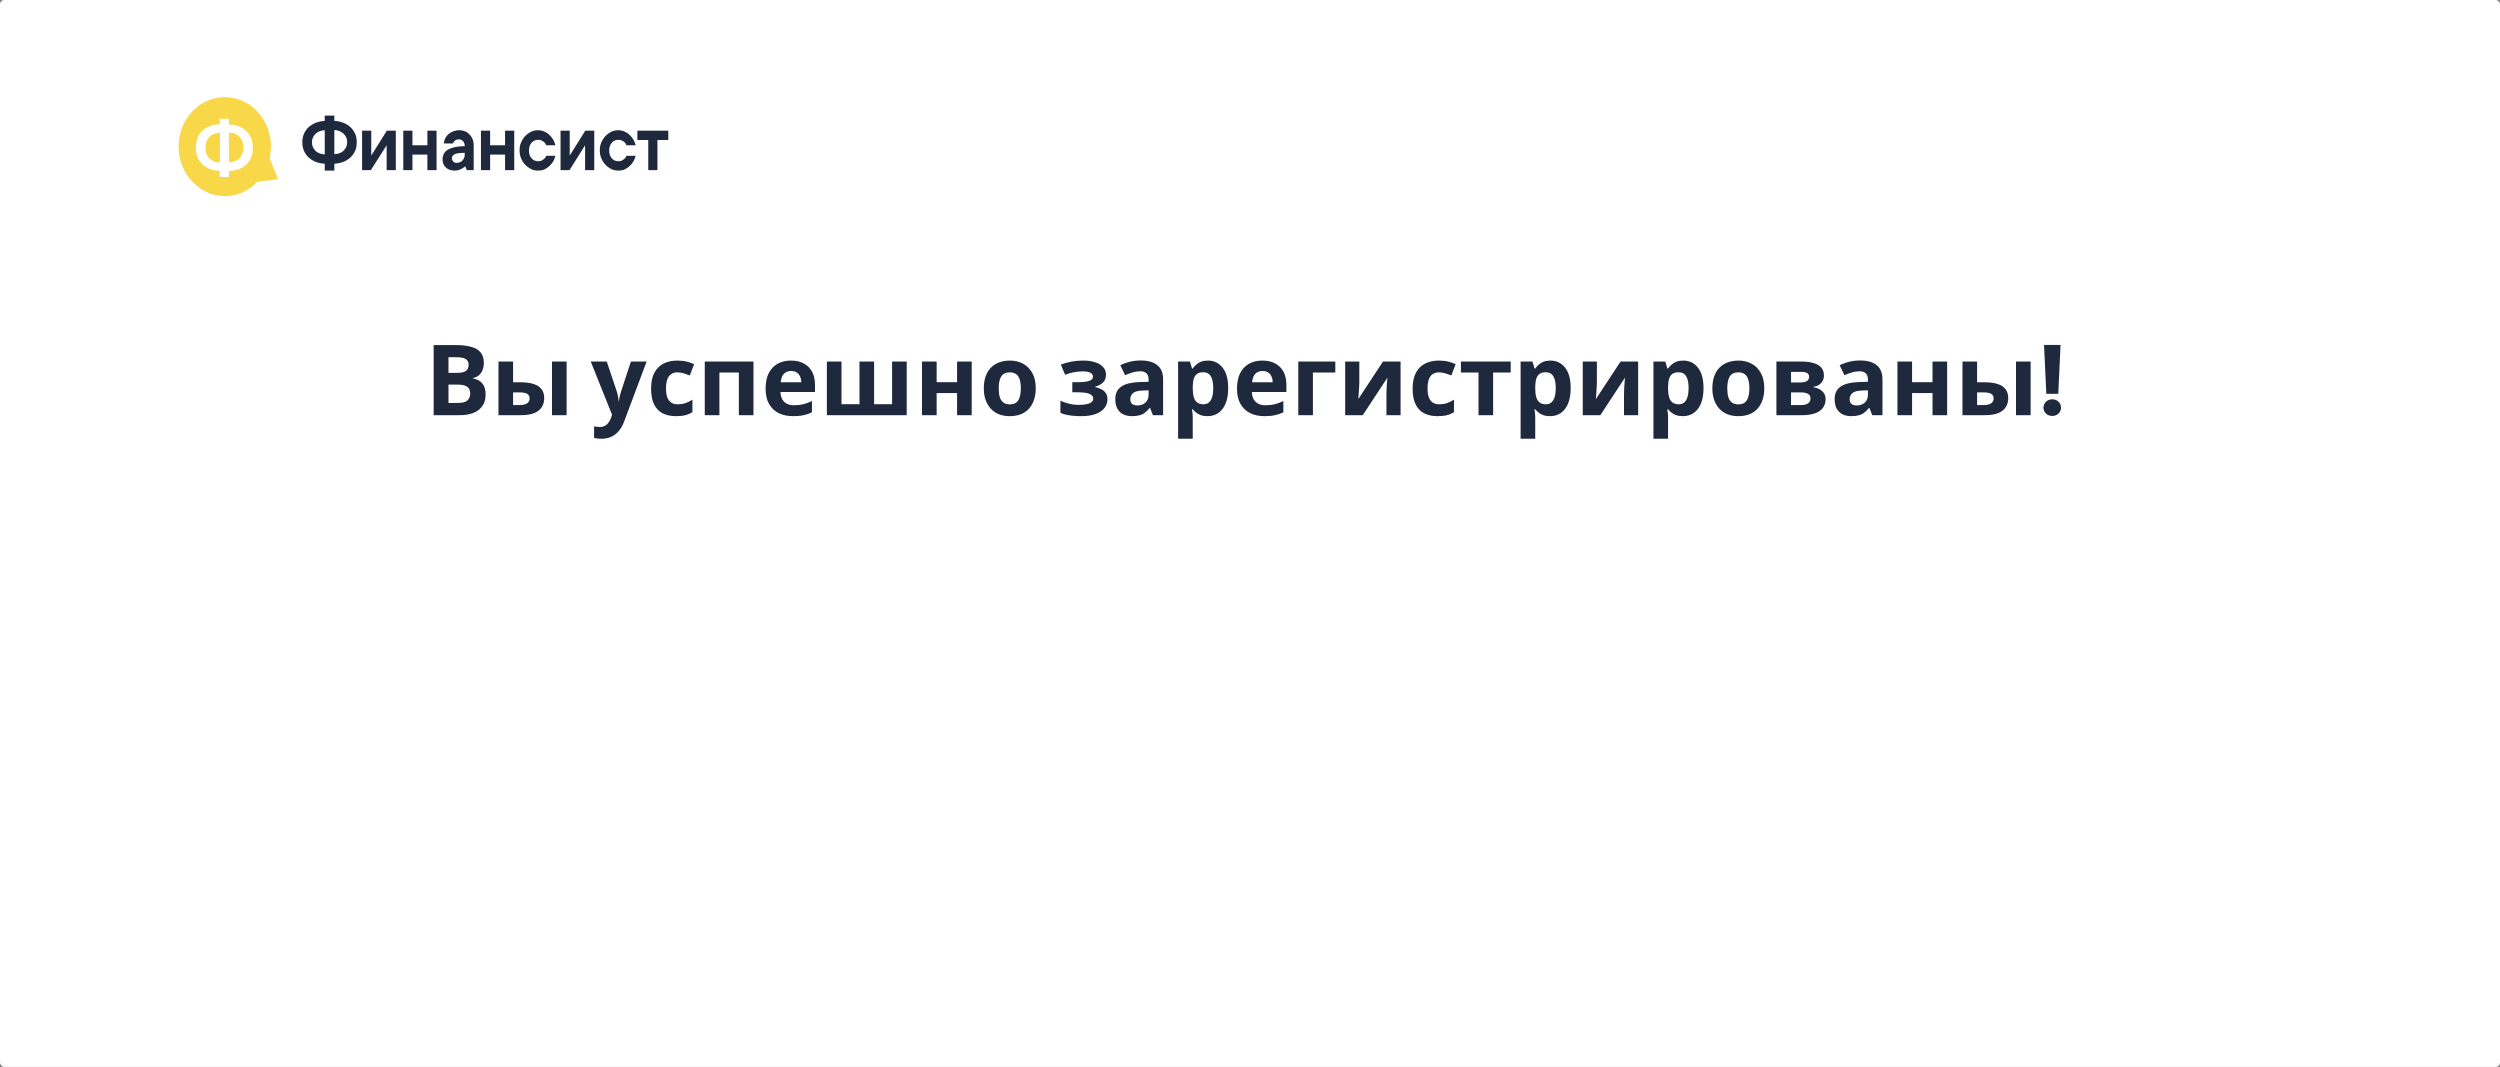
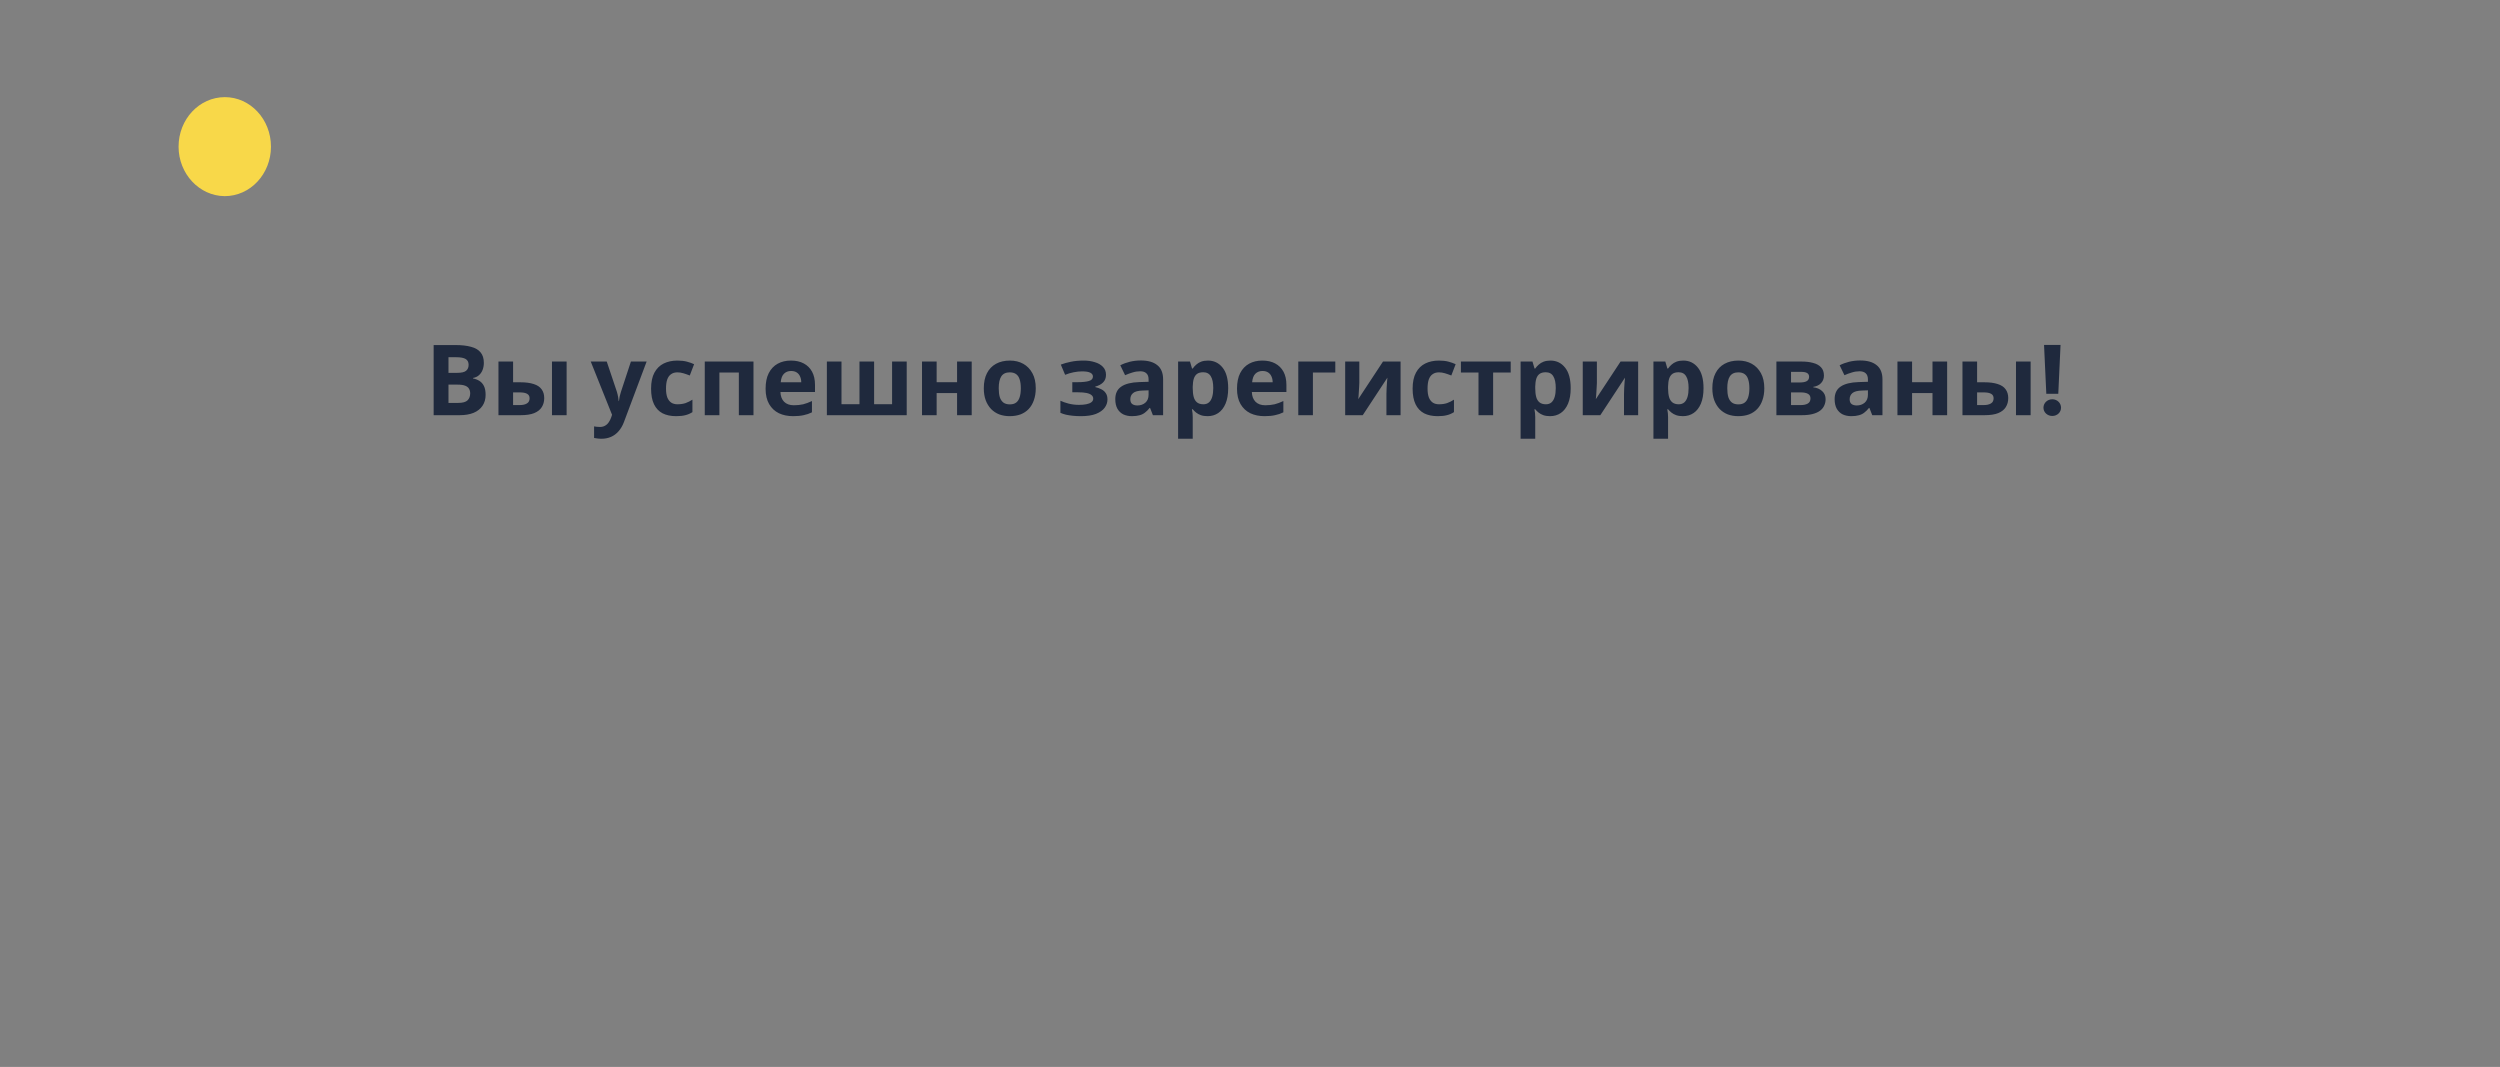
<svg xmlns="http://www.w3.org/2000/svg" width="560" height="239" viewBox="0 0 560 239" fill="none">
  <rect x="0" y="0" width="560" height="239" fill="#808080" stroke="none" />
-   <rect width="560" height="239" rx="1" fill="white" />
  <path d="M60.697 32.848C60.697 38.98 56.061 43.937 50.325 43.937C44.637 43.886 40 38.929 40 32.848C40 26.716 44.637 21.759 50.373 21.759C56.061 21.759 60.697 26.716 60.697 32.848Z" fill="#F8D849" />
-   <path d="M49.273 36.425V29.731C48.269 29.782 47.457 30.089 46.883 30.702C46.31 31.315 46.023 32.081 46.023 33.103C46.023 34.074 46.31 34.892 46.883 35.505C47.457 36.016 48.269 36.374 49.273 36.425ZM54.531 33.052C54.531 32.03 54.245 31.264 53.671 30.651C53.097 30.038 52.285 29.731 51.281 29.68V36.374C52.285 36.323 53.05 36.016 53.671 35.403C54.245 34.841 54.531 34.074 54.531 33.052ZM49.225 38.264C47.6 38.213 46.31 37.754 45.306 36.783C44.35 35.863 43.872 34.636 43.872 33.052C43.872 31.519 44.35 30.242 45.306 29.322C46.262 28.402 47.6 27.891 49.225 27.84V26.614H51.281V27.891C52.906 27.942 54.197 28.402 55.2 29.373C56.157 30.293 56.635 31.519 56.635 33.103C56.635 34.636 56.157 35.914 55.2 36.834C54.245 37.754 52.954 38.264 51.281 38.316V39.644H49.225V38.264Z" fill="white" />
-   <path d="M62.323 40.155L56.682 40.819L59.789 34.023L62.323 40.155Z" fill="#F8D849" />
-   <path d="M72.743 29.169C71.835 29.22 71.118 29.526 70.64 30.038C70.114 30.549 69.875 31.162 69.875 31.877C69.875 32.593 70.114 33.206 70.64 33.768C71.166 34.279 71.883 34.534 72.743 34.585V29.169ZM74.894 27.074C75.707 27.125 76.376 27.278 76.997 27.534C77.619 27.789 78.145 28.147 78.575 28.556C79.005 28.964 79.34 29.475 79.579 30.038C79.818 30.6 79.913 31.213 79.913 31.877C79.913 32.541 79.818 33.155 79.579 33.717C79.34 34.279 79.005 34.79 78.575 35.199C78.145 35.607 77.619 35.965 76.997 36.221C76.376 36.476 75.659 36.629 74.894 36.681V38.214H72.743V36.681C71.93 36.629 71.261 36.476 70.64 36.221C70.019 35.965 69.493 35.607 69.062 35.199C68.632 34.79 68.298 34.279 68.059 33.717C67.82 33.155 67.724 32.541 67.724 31.877C67.724 31.213 67.82 30.6 68.059 30.038C68.298 29.475 68.632 28.964 69.062 28.556C69.493 28.147 70.019 27.789 70.64 27.534C71.261 27.278 71.978 27.125 72.743 27.074V25.898H74.894V27.074ZM74.894 34.534C75.802 34.483 76.519 34.228 76.997 33.717C77.523 33.206 77.762 32.593 77.762 31.826C77.762 31.111 77.523 30.497 76.997 29.986C76.472 29.475 75.802 29.169 74.894 29.118V34.534ZM88.661 29.271V38.111H86.605V32.541L83.068 38.111H81.108V29.271H83.164V34.841L86.653 29.271C86.653 29.271 88.661 29.271 88.661 29.271ZM97.79 29.271V38.111H95.735V34.636H92.389V38.111H90.334V29.271H92.389V32.541H95.735V29.271H97.79ZM102.905 29.169C103.383 29.169 103.813 29.271 104.196 29.424C104.578 29.578 104.913 29.833 105.199 30.14C105.486 30.446 105.725 30.804 105.869 31.213C106.06 31.622 106.108 32.081 106.108 32.593V38.111H104.578L104.196 37.243C104.004 37.447 103.813 37.6 103.574 37.703C103.383 37.856 103.144 37.958 102.857 38.06C102.57 38.162 102.236 38.214 101.901 38.214C100.993 38.214 100.324 37.958 99.846 37.498C99.368 37.038 99.129 36.425 99.129 35.71C99.129 35.25 99.225 34.892 99.368 34.534C99.559 34.177 99.798 33.87 100.18 33.614C100.563 33.359 101.089 33.155 101.71 33.001C102.331 32.848 103.144 32.746 104.1 32.746C104.1 32.235 103.957 31.877 103.718 31.622C103.479 31.366 103.144 31.213 102.762 31.213C102.475 31.213 102.284 31.264 102.092 31.366C101.949 31.468 101.806 31.57 101.71 31.673C101.614 31.826 101.519 31.979 101.471 32.133H99.416C99.463 31.724 99.559 31.315 99.75 30.957C99.942 30.6 100.18 30.293 100.467 30.038C100.754 29.782 101.136 29.578 101.519 29.424C101.901 29.271 102.379 29.169 102.905 29.169ZM102.284 36.476C102.809 36.476 103.24 36.323 103.574 35.965C103.909 35.607 104.1 35.199 104.1 34.636V34.228C103.479 34.228 103.001 34.279 102.618 34.33C102.236 34.381 101.949 34.483 101.758 34.585C101.567 34.688 101.423 34.841 101.328 34.994C101.232 35.148 101.232 35.301 101.232 35.505C101.232 35.761 101.328 35.965 101.519 36.169C101.71 36.374 101.949 36.476 102.284 36.476ZM115.19 29.271V38.111H113.134V34.636H109.788V38.111H107.733V29.271H109.788V32.541H113.134V29.271C113.134 29.271 115.19 29.271 115.19 29.271ZM124.415 34.841C124.32 35.301 124.176 35.71 123.937 36.118C123.698 36.527 123.411 36.885 123.077 37.191C122.742 37.498 122.36 37.754 121.93 37.958C121.499 38.162 121.021 38.214 120.543 38.214C119.97 38.214 119.444 38.111 118.918 37.856C118.44 37.6 118.01 37.294 117.628 36.885C117.245 36.476 116.958 36.016 116.719 35.454C116.48 34.892 116.385 34.33 116.385 33.666C116.385 33.052 116.48 32.439 116.719 31.928C116.958 31.366 117.245 30.906 117.628 30.497C118.01 30.089 118.44 29.782 118.918 29.526C119.444 29.271 119.97 29.169 120.543 29.169C121.021 29.169 121.499 29.271 121.93 29.475C122.36 29.68 122.742 29.884 123.077 30.242C123.411 30.549 123.698 30.906 123.937 31.315C124.176 31.724 124.32 32.133 124.415 32.541H122.36C122.264 32.286 122.121 32.081 121.977 31.928C121.834 31.775 121.643 31.622 121.404 31.519C121.165 31.366 120.878 31.315 120.543 31.315C119.97 31.315 119.444 31.519 119.062 31.979C118.679 32.439 118.488 33.001 118.488 33.717C118.488 34.432 118.679 35.045 119.062 35.454C119.444 35.914 119.97 36.118 120.543 36.118C120.878 36.118 121.165 36.067 121.404 35.914C121.643 35.761 121.834 35.658 121.977 35.505C122.169 35.301 122.264 35.096 122.36 34.892H124.415V34.841ZM133.115 29.271V38.111H131.059V32.541L127.57 38.111H125.562V29.271H127.618V34.841L131.107 29.271C131.107 29.271 133.115 29.271 133.115 29.271ZM142.388 34.841C142.292 35.301 142.149 35.71 141.91 36.118C141.671 36.527 141.384 36.885 141.05 37.191C140.715 37.498 140.333 37.754 139.902 37.958C139.472 38.162 138.994 38.214 138.516 38.214C137.943 38.214 137.417 38.111 136.891 37.856C136.413 37.6 135.983 37.294 135.6 36.885C135.218 36.476 134.931 36.016 134.692 35.454C134.453 34.892 134.358 34.33 134.358 33.666C134.358 33.052 134.453 32.439 134.692 31.928C134.931 31.366 135.218 30.906 135.6 30.497C135.983 30.089 136.413 29.782 136.891 29.526C137.417 29.271 137.943 29.169 138.516 29.169C138.994 29.169 139.472 29.271 139.902 29.475C140.333 29.68 140.715 29.884 141.05 30.242C141.384 30.549 141.671 30.906 141.91 31.315C142.149 31.724 142.292 32.133 142.388 32.541H140.333C140.237 32.286 140.094 32.081 139.95 31.928C139.807 31.775 139.616 31.622 139.377 31.519C139.138 31.366 138.851 31.315 138.516 31.315C137.943 31.315 137.417 31.519 137.034 31.979C136.652 32.439 136.461 33.001 136.461 33.717C136.461 34.432 136.652 35.045 137.034 35.454C137.417 35.914 137.943 36.118 138.516 36.118C138.851 36.118 139.138 36.067 139.377 35.914C139.616 35.761 139.807 35.658 139.95 35.505C140.141 35.301 140.237 35.096 140.333 34.892H142.388V34.841ZM142.77 29.271H149.701V31.366H147.264V38.111H145.208V31.366H142.77V29.271Z" fill="#1F293D" />
  <path d="M102.022 77.292C103.416 77.292 104.582 77.424 105.52 77.688C106.474 77.937 107.185 78.355 107.654 78.942C108.138 79.514 108.38 80.291 108.38 81.274C108.38 81.861 108.285 82.396 108.094 82.88C107.904 83.364 107.625 83.76 107.258 84.068C106.906 84.376 106.474 84.574 105.96 84.662V84.772C106.488 84.875 106.965 85.058 107.39 85.322C107.816 85.586 108.153 85.967 108.402 86.466C108.652 86.965 108.776 87.625 108.776 88.446C108.776 89.399 108.542 90.221 108.072 90.91C107.618 91.585 106.958 92.105 106.092 92.472C105.227 92.824 104.2 93 103.012 93H97.138V77.292H102.022ZM102.396 83.518C103.364 83.518 104.032 83.364 104.398 83.056C104.78 82.748 104.97 82.301 104.97 81.714C104.97 81.113 104.75 80.68 104.31 80.416C103.87 80.152 103.174 80.02 102.22 80.02H100.46V83.518H102.396ZM100.46 86.158V90.25H102.638C103.636 90.25 104.332 90.059 104.728 89.678C105.124 89.282 105.322 88.761 105.322 88.116C105.322 87.72 105.234 87.375 105.058 87.082C104.897 86.789 104.611 86.561 104.2 86.4C103.79 86.239 103.232 86.158 102.528 86.158H100.46ZM111.655 93V80.988H114.933V85.63H116.517C117.749 85.63 118.761 85.762 119.553 86.026C120.345 86.275 120.932 86.664 121.313 87.192C121.709 87.72 121.907 88.38 121.907 89.172C121.907 89.949 121.724 90.624 121.357 91.196C121.005 91.768 120.441 92.215 119.663 92.538C118.901 92.846 117.889 93 116.627 93H111.655ZM116.451 90.734C117.097 90.734 117.617 90.617 118.013 90.382C118.424 90.147 118.629 89.759 118.629 89.216C118.629 88.747 118.439 88.409 118.057 88.204C117.691 87.999 117.141 87.896 116.407 87.896H114.933V90.734H116.451ZM123.645 93V80.988H126.923V93H123.645ZM132.326 80.988H135.912L138.178 87.742C138.252 87.962 138.31 88.182 138.354 88.402C138.413 88.622 138.457 88.849 138.486 89.084C138.53 89.319 138.56 89.568 138.574 89.832H138.64C138.684 89.451 138.743 89.091 138.816 88.754C138.904 88.402 139 88.065 139.102 87.742L141.324 80.988H144.844L139.762 94.54C139.454 95.361 139.051 96.051 138.552 96.608C138.068 97.165 137.504 97.583 136.858 97.862C136.213 98.141 135.509 98.28 134.746 98.28C134.38 98.28 134.057 98.258 133.778 98.214C133.514 98.185 133.28 98.148 133.074 98.104V95.508C133.236 95.537 133.426 95.567 133.646 95.596C133.881 95.625 134.123 95.64 134.372 95.64C134.827 95.64 135.216 95.545 135.538 95.354C135.876 95.163 136.154 94.899 136.374 94.562C136.594 94.239 136.77 93.887 136.902 93.506L137.1 92.912L132.326 80.988ZM151.452 93.22C150.264 93.22 149.252 93.007 148.416 92.582C147.58 92.142 146.942 91.467 146.502 90.558C146.062 89.649 145.842 88.483 145.842 87.06C145.842 85.593 146.091 84.398 146.59 83.474C147.088 82.55 147.778 81.868 148.658 81.428C149.552 80.988 150.579 80.768 151.738 80.768C152.559 80.768 153.27 80.849 153.872 81.01C154.488 81.171 155.023 81.362 155.478 81.582L154.51 84.112C153.996 83.907 153.512 83.738 153.058 83.606C152.618 83.474 152.178 83.408 151.738 83.408C151.166 83.408 150.689 83.547 150.308 83.826C149.926 84.09 149.64 84.493 149.45 85.036C149.274 85.564 149.186 86.231 149.186 87.038C149.186 87.83 149.281 88.49 149.472 89.018C149.677 89.531 149.97 89.92 150.352 90.184C150.733 90.433 151.195 90.558 151.738 90.558C152.427 90.558 153.036 90.47 153.564 90.294C154.092 90.103 154.605 89.847 155.104 89.524V92.318C154.605 92.641 154.077 92.868 153.52 93C152.977 93.147 152.288 93.22 151.452 93.22ZM168.78 80.988V93H165.502V83.452H161.146V93H157.868V80.988H168.78ZM177.17 80.768C178.285 80.768 179.238 80.981 180.03 81.406C180.837 81.831 181.46 82.447 181.9 83.254C182.34 84.061 182.56 85.051 182.56 86.224V87.808H174.816C174.845 88.732 175.117 89.458 175.63 89.986C176.158 90.514 176.884 90.778 177.808 90.778C178.585 90.778 179.289 90.705 179.92 90.558C180.551 90.397 181.203 90.155 181.878 89.832V92.362C181.291 92.655 180.668 92.868 180.008 93C179.363 93.147 178.578 93.22 177.654 93.22C176.451 93.22 175.388 93 174.464 92.56C173.54 92.105 172.814 91.423 172.286 90.514C171.758 89.605 171.494 88.461 171.494 87.082C171.494 85.674 171.729 84.508 172.198 83.584C172.682 82.645 173.349 81.941 174.2 81.472C175.051 81.003 176.041 80.768 177.17 80.768ZM177.192 83.1C176.561 83.1 176.033 83.305 175.608 83.716C175.197 84.127 174.955 84.765 174.882 85.63H179.48C179.48 85.146 179.392 84.713 179.216 84.332C179.055 83.951 178.805 83.65 178.468 83.43C178.131 83.21 177.705 83.1 177.192 83.1ZM203.104 80.988V93H185.218V80.988H188.496V90.536H192.522V80.988H195.8V90.536H199.826V80.988H203.104ZM209.808 80.988V85.608H214.384V80.988H217.662V93H214.384V88.05H209.808V93H206.53V80.988H209.808ZM232.009 86.972C232.009 87.969 231.87 88.857 231.591 89.634C231.327 90.411 230.938 91.071 230.425 91.614C229.926 92.142 229.318 92.545 228.599 92.824C227.88 93.088 227.066 93.22 226.157 93.22C225.321 93.22 224.544 93.088 223.825 92.824C223.121 92.545 222.512 92.142 221.999 91.614C221.486 91.071 221.082 90.411 220.789 89.634C220.51 88.857 220.371 87.969 220.371 86.972C220.371 85.637 220.606 84.515 221.075 83.606C221.544 82.682 222.219 81.978 223.099 81.494C223.979 81.01 225.02 80.768 226.223 80.768C227.352 80.768 228.35 81.01 229.215 81.494C230.08 81.978 230.762 82.682 231.261 83.606C231.76 84.515 232.009 85.637 232.009 86.972ZM223.715 86.972C223.715 87.764 223.796 88.431 223.957 88.974C224.133 89.502 224.404 89.905 224.771 90.184C225.138 90.448 225.614 90.58 226.201 90.58C226.788 90.58 227.257 90.448 227.609 90.184C227.976 89.905 228.24 89.502 228.401 88.974C228.577 88.431 228.665 87.764 228.665 86.972C228.665 86.18 228.577 85.52 228.401 84.992C228.24 84.464 227.976 84.068 227.609 83.804C227.242 83.54 226.766 83.408 226.179 83.408C225.314 83.408 224.683 83.709 224.287 84.31C223.906 84.897 223.715 85.784 223.715 86.972ZM242.791 80.768C243.657 80.768 244.463 80.885 245.211 81.12C245.974 81.34 246.583 81.685 247.037 82.154C247.507 82.623 247.741 83.225 247.741 83.958C247.741 84.677 247.521 85.249 247.081 85.674C246.656 86.099 246.077 86.407 245.343 86.598V86.708C245.857 86.825 246.319 86.994 246.729 87.214C247.14 87.419 247.463 87.705 247.697 88.072C247.947 88.424 248.071 88.901 248.071 89.502C248.071 90.162 247.859 90.778 247.433 91.35C247.023 91.907 246.377 92.362 245.497 92.714C244.632 93.051 243.517 93.22 242.153 93.22C241.508 93.22 240.899 93.191 240.327 93.132C239.755 93.073 239.235 92.993 238.765 92.89C238.296 92.773 237.885 92.633 237.533 92.472V89.766C238.032 90.001 238.641 90.213 239.359 90.404C240.093 90.595 240.87 90.69 241.691 90.69C242.293 90.69 242.828 90.646 243.297 90.558C243.781 90.47 244.163 90.323 244.441 90.118C244.735 89.913 244.881 89.641 244.881 89.304C244.881 88.981 244.757 88.717 244.507 88.512C244.258 88.292 243.884 88.131 243.385 88.028C242.887 87.925 242.249 87.874 241.471 87.874H240.195V85.608H241.405C242.491 85.608 243.327 85.52 243.913 85.344C244.515 85.168 244.815 84.838 244.815 84.354C244.815 83.973 244.625 83.687 244.243 83.496C243.862 83.291 243.239 83.188 242.373 83.188C241.801 83.188 241.178 83.254 240.503 83.386C239.829 83.518 239.191 83.709 238.589 83.958L237.621 81.67C238.311 81.406 239.066 81.193 239.887 81.032C240.709 80.856 241.677 80.768 242.791 80.768ZM255.544 80.746C257.158 80.746 258.39 81.098 259.24 81.802C260.106 82.491 260.538 83.555 260.538 84.992V93H258.25L257.612 91.372H257.524C257.187 91.797 256.835 92.149 256.468 92.428C256.116 92.707 255.706 92.905 255.236 93.022C254.782 93.154 254.217 93.22 253.542 93.22C252.838 93.22 252.2 93.088 251.628 92.824C251.071 92.545 250.631 92.127 250.308 91.57C249.986 90.998 249.824 90.279 249.824 89.414C249.824 88.138 250.272 87.199 251.166 86.598C252.061 85.982 253.403 85.645 255.192 85.586L257.282 85.52V84.992C257.282 84.361 257.114 83.899 256.776 83.606C256.454 83.313 255.999 83.166 255.412 83.166C254.826 83.166 254.254 83.254 253.696 83.43C253.139 83.591 252.582 83.797 252.024 84.046L250.946 81.824C251.592 81.487 252.303 81.223 253.08 81.032C253.872 80.841 254.694 80.746 255.544 80.746ZM256.006 87.478C254.95 87.507 254.217 87.698 253.806 88.05C253.396 88.402 253.19 88.864 253.19 89.436C253.19 89.935 253.337 90.294 253.63 90.514C253.924 90.719 254.305 90.822 254.774 90.822C255.478 90.822 256.072 90.617 256.556 90.206C257.04 89.781 257.282 89.187 257.282 88.424V87.434L256.006 87.478ZM270.582 80.768C271.931 80.768 273.024 81.296 273.86 82.352C274.696 83.393 275.114 84.933 275.114 86.972C275.114 88.336 274.916 89.487 274.52 90.426C274.124 91.35 273.581 92.047 272.892 92.516C272.202 92.985 271.403 93.22 270.494 93.22C269.922 93.22 269.423 93.147 268.998 93C268.587 92.853 268.235 92.663 267.942 92.428C267.648 92.193 267.392 91.944 267.172 91.68H266.996C267.054 91.959 267.098 92.252 267.128 92.56C267.157 92.853 267.172 93.147 267.172 93.44V98.28H263.894V80.988H266.556L267.018 82.55H267.172C267.392 82.227 267.656 81.934 267.964 81.67C268.272 81.391 268.638 81.171 269.064 81.01C269.504 80.849 270.01 80.768 270.582 80.768ZM269.526 83.386C268.954 83.386 268.499 83.503 268.162 83.738C267.824 83.973 267.575 84.332 267.414 84.816C267.267 85.285 267.186 85.879 267.172 86.598V86.95C267.172 87.727 267.245 88.387 267.392 88.93C267.538 89.458 267.788 89.861 268.14 90.14C268.492 90.419 268.968 90.558 269.57 90.558C270.068 90.558 270.479 90.419 270.802 90.14C271.124 89.861 271.366 89.451 271.528 88.908C271.689 88.365 271.77 87.705 271.77 86.928C271.77 85.755 271.586 84.875 271.22 84.288C270.868 83.687 270.303 83.386 269.526 83.386ZM282.766 80.768C283.88 80.768 284.834 80.981 285.626 81.406C286.432 81.831 287.056 82.447 287.496 83.254C287.936 84.061 288.156 85.051 288.156 86.224V87.808H280.412C280.441 88.732 280.712 89.458 281.226 89.986C281.754 90.514 282.48 90.778 283.404 90.778C284.181 90.778 284.885 90.705 285.516 90.558C286.146 90.397 286.799 90.155 287.474 89.832V92.362C286.887 92.655 286.264 92.868 285.604 93C284.958 93.147 284.174 93.22 283.25 93.22C282.047 93.22 280.984 93 280.06 92.56C279.136 92.105 278.41 91.423 277.882 90.514C277.354 89.605 277.09 88.461 277.09 87.082C277.09 85.674 277.324 84.508 277.794 83.584C278.278 82.645 278.945 81.941 279.796 81.472C280.646 81.003 281.636 80.768 282.766 80.768ZM282.788 83.1C282.157 83.1 281.629 83.305 281.204 83.716C280.793 84.127 280.551 84.765 280.478 85.63H285.076C285.076 85.146 284.988 84.713 284.812 84.332C284.65 83.951 284.401 83.65 284.064 83.43C283.726 83.21 283.301 83.1 282.788 83.1ZM299.108 80.988V83.452H294.092V93H290.814V80.988H299.108ZM304.488 85.74C304.488 85.989 304.473 86.297 304.444 86.664C304.429 87.031 304.407 87.405 304.378 87.786C304.363 88.167 304.341 88.505 304.312 88.798C304.282 89.091 304.26 89.297 304.246 89.414L309.79 80.988H313.728V93H310.56V88.204C310.56 87.808 310.574 87.375 310.604 86.906C310.633 86.422 310.662 85.975 310.692 85.564C310.736 85.139 310.765 84.816 310.78 84.596L305.258 93H301.32V80.988H304.488V85.74ZM322.038 93.22C320.85 93.22 319.838 93.007 319.002 92.582C318.166 92.142 317.528 91.467 317.088 90.558C316.648 89.649 316.428 88.483 316.428 87.06C316.428 85.593 316.677 84.398 317.176 83.474C317.674 82.55 318.364 81.868 319.244 81.428C320.138 80.988 321.165 80.768 322.324 80.768C323.145 80.768 323.856 80.849 324.458 81.01C325.074 81.171 325.609 81.362 326.064 81.582L325.096 84.112C324.582 83.907 324.098 83.738 323.644 83.606C323.204 83.474 322.764 83.408 322.324 83.408C321.752 83.408 321.275 83.547 320.894 83.826C320.512 84.09 320.226 84.493 320.036 85.036C319.86 85.564 319.772 86.231 319.772 87.038C319.772 87.83 319.867 88.49 320.058 89.018C320.263 89.531 320.556 89.92 320.938 90.184C321.319 90.433 321.781 90.558 322.324 90.558C323.013 90.558 323.622 90.47 324.15 90.294C324.678 90.103 325.191 89.847 325.69 89.524V92.318C325.191 92.641 324.663 92.868 324.106 93C323.563 93.147 322.874 93.22 322.038 93.22ZM338.398 83.452H334.46V93H331.182V83.452H327.244V80.988H338.398V83.452ZM347.302 80.768C348.652 80.768 349.744 81.296 350.58 82.352C351.416 83.393 351.834 84.933 351.834 86.972C351.834 88.336 351.636 89.487 351.24 90.426C350.844 91.35 350.302 92.047 349.612 92.516C348.923 92.985 348.124 93.22 347.214 93.22C346.642 93.22 346.144 93.147 345.718 93C345.308 92.853 344.956 92.663 344.662 92.428C344.369 92.193 344.112 91.944 343.892 91.68H343.716C343.775 91.959 343.819 92.252 343.848 92.56C343.878 92.853 343.892 93.147 343.892 93.44V98.28H340.614V80.988H343.276L343.738 82.55H343.892C344.112 82.227 344.376 81.934 344.684 81.67C344.992 81.391 345.359 81.171 345.784 81.01C346.224 80.849 346.73 80.768 347.302 80.768ZM346.246 83.386C345.674 83.386 345.22 83.503 344.882 83.738C344.545 83.973 344.296 84.332 344.134 84.816C343.988 85.285 343.907 85.879 343.892 86.598V86.95C343.892 87.727 343.966 88.387 344.112 88.93C344.259 89.458 344.508 89.861 344.86 90.14C345.212 90.419 345.689 90.558 346.29 90.558C346.789 90.558 347.2 90.419 347.522 90.14C347.845 89.861 348.087 89.451 348.248 88.908C348.41 88.365 348.49 87.705 348.49 86.928C348.49 85.755 348.307 84.875 347.94 84.288C347.588 83.687 347.024 83.386 346.246 83.386ZM357.704 85.74C357.704 85.989 357.69 86.297 357.66 86.664C357.646 87.031 357.624 87.405 357.594 87.786C357.58 88.167 357.558 88.505 357.528 88.798C357.499 89.091 357.477 89.297 357.462 89.414L363.006 80.988H366.944V93H363.776V88.204C363.776 87.808 363.791 87.375 363.82 86.906C363.85 86.422 363.879 85.975 363.908 85.564C363.952 85.139 363.982 84.816 363.996 84.596L358.474 93H354.536V80.988H357.704V85.74ZM377.058 80.768C378.408 80.768 379.5 81.296 380.336 82.352C381.172 83.393 381.59 84.933 381.59 86.972C381.59 88.336 381.392 89.487 380.996 90.426C380.6 91.35 380.058 92.047 379.368 92.516C378.679 92.985 377.88 93.22 376.97 93.22C376.398 93.22 375.9 93.147 375.474 93C375.064 92.853 374.712 92.663 374.418 92.428C374.125 92.193 373.868 91.944 373.648 91.68H373.472C373.531 91.959 373.575 92.252 373.604 92.56C373.634 92.853 373.648 93.147 373.648 93.44V98.28H370.37V80.988H373.032L373.494 82.55H373.648C373.868 82.227 374.132 81.934 374.44 81.67C374.748 81.391 375.115 81.171 375.54 81.01C375.98 80.849 376.486 80.768 377.058 80.768ZM376.002 83.386C375.43 83.386 374.976 83.503 374.638 83.738C374.301 83.973 374.052 84.332 373.89 84.816C373.744 85.285 373.663 85.879 373.648 86.598V86.95C373.648 87.727 373.722 88.387 373.868 88.93C374.015 89.458 374.264 89.861 374.616 90.14C374.968 90.419 375.445 90.558 376.046 90.558C376.545 90.558 376.956 90.419 377.278 90.14C377.601 89.861 377.843 89.451 378.004 88.908C378.166 88.365 378.246 87.705 378.246 86.928C378.246 85.755 378.063 84.875 377.696 84.288C377.344 83.687 376.78 83.386 376.002 83.386ZM395.204 86.972C395.204 87.969 395.065 88.857 394.786 89.634C394.522 90.411 394.134 91.071 393.62 91.614C393.122 92.142 392.513 92.545 391.794 92.824C391.076 93.088 390.262 93.22 389.352 93.22C388.516 93.22 387.739 93.088 387.02 92.824C386.316 92.545 385.708 92.142 385.194 91.614C384.681 91.071 384.278 90.411 383.984 89.634C383.706 88.857 383.566 87.969 383.566 86.972C383.566 85.637 383.801 84.515 384.27 83.606C384.74 82.682 385.414 81.978 386.294 81.494C387.174 81.01 388.216 80.768 389.418 80.768C390.548 80.768 391.545 81.01 392.41 81.494C393.276 81.978 393.958 82.682 394.456 83.606C394.955 84.515 395.204 85.637 395.204 86.972ZM386.91 86.972C386.91 87.764 386.991 88.431 387.152 88.974C387.328 89.502 387.6 89.905 387.966 90.184C388.333 90.448 388.81 90.58 389.396 90.58C389.983 90.58 390.452 90.448 390.804 90.184C391.171 89.905 391.435 89.502 391.596 88.974C391.772 88.431 391.86 87.764 391.86 86.972C391.86 86.18 391.772 85.52 391.596 84.992C391.435 84.464 391.171 84.068 390.804 83.804C390.438 83.54 389.961 83.408 389.374 83.408C388.509 83.408 387.878 83.709 387.482 84.31C387.101 84.897 386.91 85.784 386.91 86.972ZM408.561 84.134C408.561 84.779 408.356 85.329 407.945 85.784C407.549 86.239 406.955 86.532 406.163 86.664V86.752C406.999 86.855 407.667 87.141 408.165 87.61C408.679 88.079 408.935 88.681 408.935 89.414C408.935 89.927 408.833 90.404 408.627 90.844C408.437 91.284 408.129 91.665 407.703 91.988C407.278 92.311 406.728 92.56 406.053 92.736C405.393 92.912 404.587 93 403.633 93H397.913V80.988H403.633C404.572 80.988 405.408 81.091 406.141 81.296C406.889 81.487 407.476 81.809 407.901 82.264C408.341 82.719 408.561 83.342 408.561 84.134ZM405.547 89.238C405.547 88.769 405.364 88.431 404.997 88.226C404.631 88.006 404.081 87.896 403.347 87.896H401.191V90.734H403.413C404.029 90.734 404.535 90.624 404.931 90.404C405.342 90.169 405.547 89.781 405.547 89.238ZM405.239 84.398C405.239 84.017 405.093 83.738 404.799 83.562C404.506 83.386 404.073 83.298 403.501 83.298H401.191V85.674H403.127C403.817 85.674 404.337 85.579 404.689 85.388C405.056 85.183 405.239 84.853 405.239 84.398ZM416.677 80.746C418.291 80.746 419.523 81.098 420.373 81.802C421.239 82.491 421.671 83.555 421.671 84.992V93H419.383L418.745 91.372H418.657C418.32 91.797 417.968 92.149 417.601 92.428C417.249 92.707 416.839 92.905 416.369 93.022C415.915 93.154 415.35 93.22 414.675 93.22C413.971 93.22 413.333 93.088 412.761 92.824C412.204 92.545 411.764 92.127 411.441 91.57C411.119 90.998 410.957 90.279 410.957 89.414C410.957 88.138 411.405 87.199 412.299 86.598C413.194 85.982 414.536 85.645 416.325 85.586L418.415 85.52V84.992C418.415 84.361 418.247 83.899 417.909 83.606C417.587 83.313 417.132 83.166 416.545 83.166C415.959 83.166 415.387 83.254 414.829 83.43C414.272 83.591 413.715 83.797 413.157 84.046L412.079 81.824C412.725 81.487 413.436 81.223 414.213 81.032C415.005 80.841 415.827 80.746 416.677 80.746ZM417.139 87.478C416.083 87.507 415.35 87.698 414.939 88.05C414.529 88.402 414.323 88.864 414.323 89.436C414.323 89.935 414.47 90.294 414.763 90.514C415.057 90.719 415.438 90.822 415.907 90.822C416.611 90.822 417.205 90.617 417.689 90.206C418.173 89.781 418.415 89.187 418.415 88.424V87.434L417.139 87.478ZM428.305 80.988V85.608H432.881V80.988H436.159V93H432.881V88.05H428.305V93H425.027V80.988H428.305ZM439.593 93V80.988H442.871V85.63H444.455C445.687 85.63 446.699 85.762 447.491 86.026C448.283 86.275 448.87 86.664 449.251 87.192C449.647 87.72 449.845 88.38 449.845 89.172C449.845 89.949 449.662 90.624 449.295 91.196C448.943 91.768 448.378 92.215 447.601 92.538C446.838 92.846 445.826 93 444.565 93H439.593ZM444.389 90.734C445.034 90.734 445.555 90.617 445.951 90.382C446.362 90.147 446.567 89.759 446.567 89.216C446.567 88.747 446.376 88.409 445.995 88.204C445.628 87.999 445.078 87.896 444.345 87.896H442.871V90.734H444.389ZM451.583 93V80.988H454.861V93H451.583ZM458.372 88.204H461.056L461.562 77.27H457.866L458.372 88.204ZM459.714 93.176C460.814 93.176 461.672 92.362 461.672 91.328C461.672 90.272 460.814 89.436 459.714 89.436C458.614 89.436 457.734 90.272 457.734 91.328C457.734 92.362 458.614 93.176 459.714 93.176Z" fill="#1F293D" />
</svg>